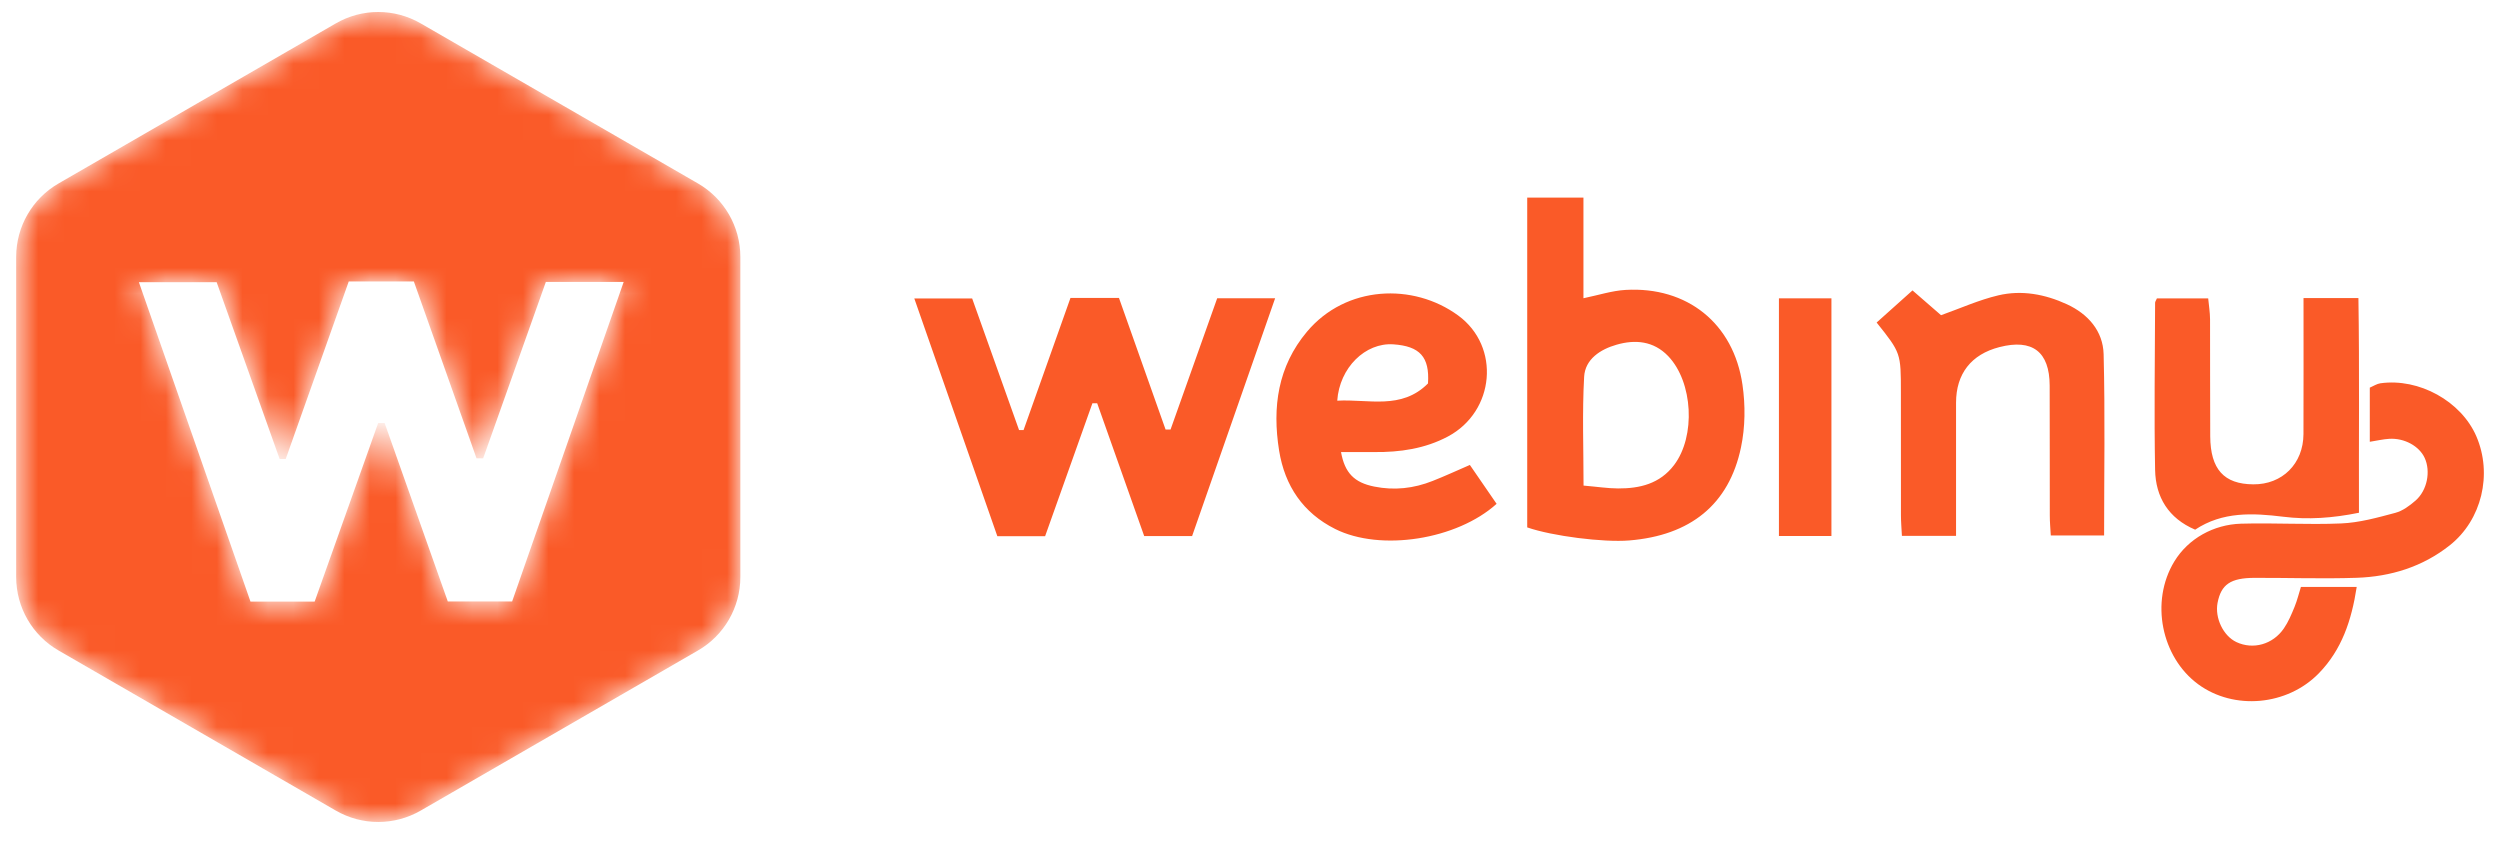
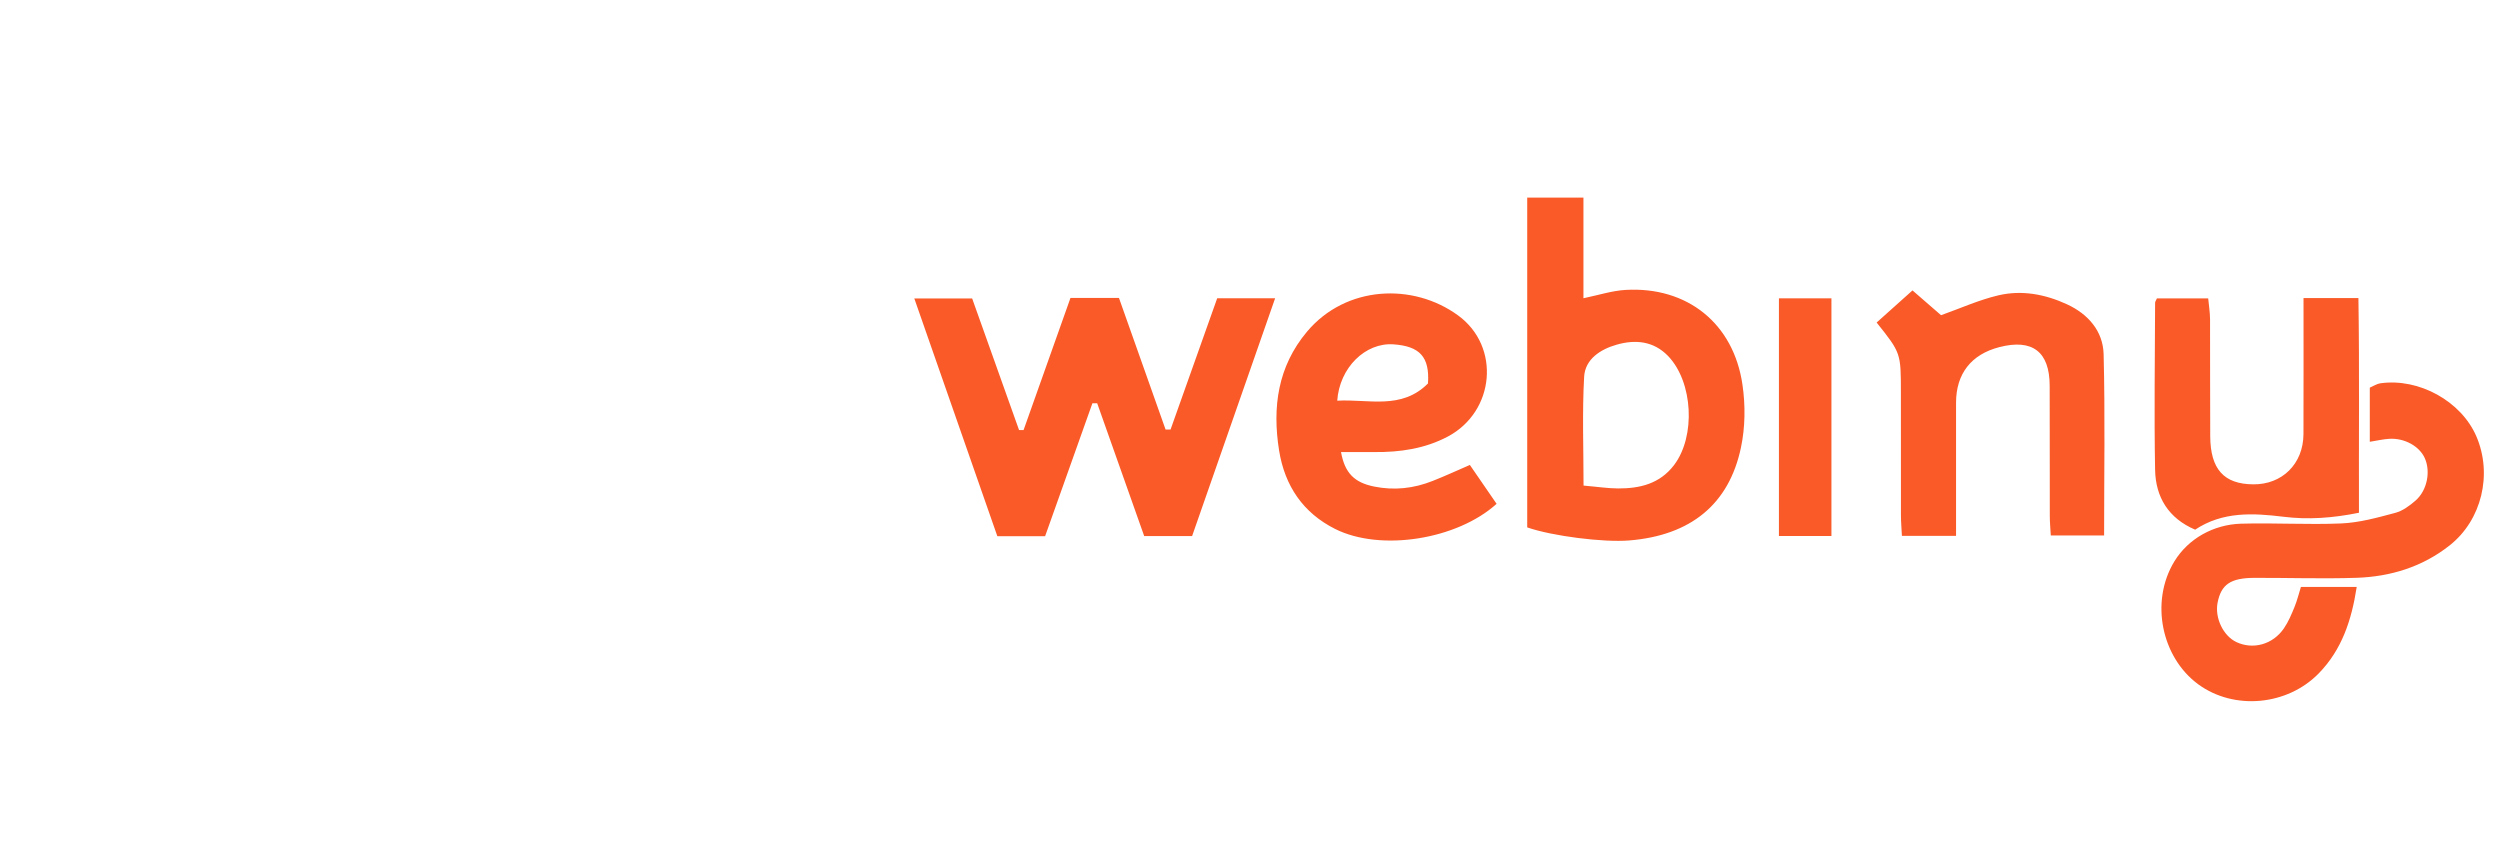
<svg xmlns="http://www.w3.org/2000/svg" width="98" height="33" viewBox="0 0 98 33" fill="none">
  <path fill-rule="evenodd" clip-rule="evenodd" d="M69.734 21.011H71.792V11.694H69.734V21.011ZM92.45 11.684H90.298C90.298 13.523 90.302 15.271 90.296 17.018C90.29 18.18 89.464 18.997 88.327 18.986C87.18 18.978 86.649 18.396 86.641 17.104C86.63 15.575 86.641 14.045 86.634 12.516C86.632 12.239 86.586 11.961 86.561 11.697H84.551C84.516 11.78 84.48 11.824 84.48 11.868C84.474 14.051 84.439 16.238 84.48 18.422C84.501 19.485 85.001 20.317 86.05 20.763C87.124 20.048 88.313 20.11 89.504 20.256C90.475 20.377 91.426 20.311 92.471 20.1C92.462 17.285 92.494 14.491 92.45 11.684ZM82.462 13.882C82.437 12.977 81.857 12.312 81.025 11.928C80.166 11.532 79.251 11.361 78.333 11.578C77.574 11.757 76.85 12.085 76.089 12.356C75.76 12.07 75.382 11.745 74.97 11.384C74.455 11.847 74.008 12.245 73.564 12.643C74.515 13.836 74.515 13.836 74.515 15.39C74.515 16.991 74.515 18.595 74.517 20.196C74.517 20.454 74.54 20.715 74.555 21.007H76.677V15.788C76.677 14.653 77.27 13.892 78.375 13.607C79.668 13.273 80.343 13.784 80.347 15.114C80.354 16.812 80.347 18.511 80.352 20.211C80.352 20.469 80.376 20.728 80.391 20.99H82.481C82.481 18.584 82.522 16.232 82.462 13.882ZM54.62 13.498C55.65 13.569 56.048 13.986 55.977 15.031C54.935 16.08 53.64 15.636 52.42 15.707C52.508 14.412 53.523 13.423 54.62 13.498ZM57.619 18.226C57.091 18.455 56.63 18.668 56.159 18.853C55.421 19.147 54.656 19.233 53.872 19.074C53.092 18.918 52.716 18.544 52.568 17.721C53.013 17.721 53.442 17.719 53.87 17.721C54.879 17.731 55.859 17.59 56.76 17.11C58.601 16.128 58.828 13.586 57.162 12.368C55.396 11.075 52.76 11.186 51.234 13.002C50.091 14.364 49.868 15.957 50.141 17.663C50.366 19.055 51.086 20.108 52.339 20.736C54.12 21.628 57.112 21.155 58.667 19.75C58.319 19.245 57.967 18.734 57.619 18.226ZM97.071 17.099C96.476 15.727 94.825 14.812 93.311 15.025C93.176 15.043 93.05 15.129 92.896 15.196V17.318C93.182 17.273 93.418 17.216 93.655 17.202C94.251 17.164 94.835 17.487 95.048 17.952C95.288 18.474 95.15 19.218 94.692 19.62C94.46 19.823 94.185 20.027 93.895 20.104C93.198 20.29 92.485 20.49 91.77 20.519C90.463 20.575 89.149 20.49 87.84 20.529C86.78 20.563 85.784 21.105 85.233 22.01C84.278 23.582 84.726 25.763 86.169 26.823C87.57 27.851 89.66 27.667 90.9 26.391C91.795 25.471 92.181 24.325 92.383 23.007H90.196C90.121 23.244 90.054 23.526 89.946 23.791C89.827 24.081 89.704 24.377 89.528 24.633C89.095 25.267 88.315 25.476 87.666 25.169C87.153 24.927 86.816 24.225 86.928 23.634C87.066 22.911 87.437 22.654 88.38 22.652C89.714 22.648 91.049 22.694 92.381 22.65C93.716 22.604 94.963 22.221 96.028 21.378C97.285 20.386 97.715 18.588 97.071 17.099ZM65.622 18.232C65.065 18.964 64.281 19.151 63.428 19.147C63.017 19.145 62.606 19.08 62.075 19.035C62.075 17.577 62.02 16.172 62.098 14.772C62.135 14.078 62.74 13.692 63.368 13.513C64.1 13.302 64.819 13.363 65.392 13.959C66.368 14.979 66.479 17.104 65.622 18.232ZM68.305 15.083C67.957 12.672 66.132 11.223 63.716 11.365C63.192 11.396 62.677 11.565 62.071 11.691V7.747H59.867V20.674C60.855 21.017 62.859 21.268 63.862 21.186C66.26 20.992 67.778 19.781 68.247 17.535C68.414 16.745 68.422 15.884 68.305 15.083ZM47.714 11.692C47.107 13.404 46.496 15.12 45.885 16.839H45.691C45.083 15.117 44.471 13.396 43.863 11.678H41.963C41.346 13.415 40.735 15.135 40.124 16.858H39.947C39.327 15.118 38.708 13.38 38.109 11.701H35.841C36.944 14.86 38.02 17.94 39.096 21.02H40.968L42.822 15.809H43.01C43.629 17.556 44.246 19.306 44.853 21.015H46.73C47.81 17.923 48.886 14.841 49.985 11.692H47.714Z" fill="#FA5A28" />
  <mask id="mask0_5205_1749" style="mask-type:alpha" maskUnits="userSpaceOnUse" x="0" y="0" width="30" height="33">
-     <path d="M27.36 25.5L16.49 31.776C15.461 32.37 14.194 32.37 13.166 31.776L2.296 25.5C1.267 24.907 0.634 23.809 0.634 22.621L0.634 10.07C0.634 8.883 1.267 7.785 2.296 7.191L13.166 0.916C14.194 0.322 15.461 0.322 16.49 0.916L27.36 7.191C28.388 7.785 29.022 8.883 29.022 10.07V22.621C29.022 23.809 28.388 24.907 27.36 25.5ZM21.397 11.052C20.582 13.352 19.761 15.658 18.94 17.966H18.68C17.862 15.652 17.041 13.341 16.223 11.033H13.671C12.841 13.366 12.021 15.677 11.2 17.992H10.962C10.13 15.655 9.298 13.319 8.493 11.063H5.445C6.928 15.308 8.373 19.445 9.819 23.583H12.334L14.825 16.582H15.077C15.909 18.93 16.739 21.281 17.554 23.578H20.075C21.526 19.423 22.972 15.282 24.448 11.052H21.397Z" fill="white" />
+     <path d="M27.36 25.5L16.49 31.776C15.461 32.37 14.194 32.37 13.166 31.776L2.296 25.5C1.267 24.907 0.634 23.809 0.634 22.621L0.634 10.07C0.634 8.883 1.267 7.785 2.296 7.191L13.166 0.916C14.194 0.322 15.461 0.322 16.49 0.916C28.388 7.785 29.022 8.883 29.022 10.07V22.621C29.022 23.809 28.388 24.907 27.36 25.5ZM21.397 11.052C20.582 13.352 19.761 15.658 18.94 17.966H18.68C17.862 15.652 17.041 13.341 16.223 11.033H13.671C12.841 13.366 12.021 15.677 11.2 17.992H10.962C10.13 15.655 9.298 13.319 8.493 11.063H5.445C6.928 15.308 8.373 19.445 9.819 23.583H12.334L14.825 16.582H15.077C15.909 18.93 16.739 21.281 17.554 23.578H20.075C21.526 19.423 22.972 15.282 24.448 11.052H21.397Z" fill="white" />
  </mask>
  <g mask="url(#mask0_5205_1749)">
-     <path d="M27.36 25.5L16.49 31.776C15.461 32.37 14.194 32.37 13.166 31.776L2.296 25.5C1.267 24.907 0.634 23.809 0.634 22.621L0.634 10.07C0.634 8.883 1.267 7.785 2.296 7.191L13.166 0.916C14.194 0.322 15.461 0.322 16.49 0.916L27.36 7.191C28.388 7.785 29.022 8.883 29.022 10.07V22.621C29.022 23.809 28.388 24.907 27.36 25.5ZM21.397 11.052C20.582 13.352 19.761 15.658 18.94 17.966H18.68C17.862 15.652 17.041 13.341 16.223 11.033H13.671C12.841 13.366 12.021 15.677 11.2 17.992H10.962C10.13 15.655 9.298 13.319 8.493 11.063H5.445C6.928 15.308 8.373 19.445 9.819 23.583H12.334L14.825 16.582H15.077C15.909 18.93 16.739 21.281 17.554 23.578H20.075C21.526 19.423 22.972 15.282 24.448 11.052H21.397Z" fill="#FA5A28" />
-   </g>
+     </g>
</svg>